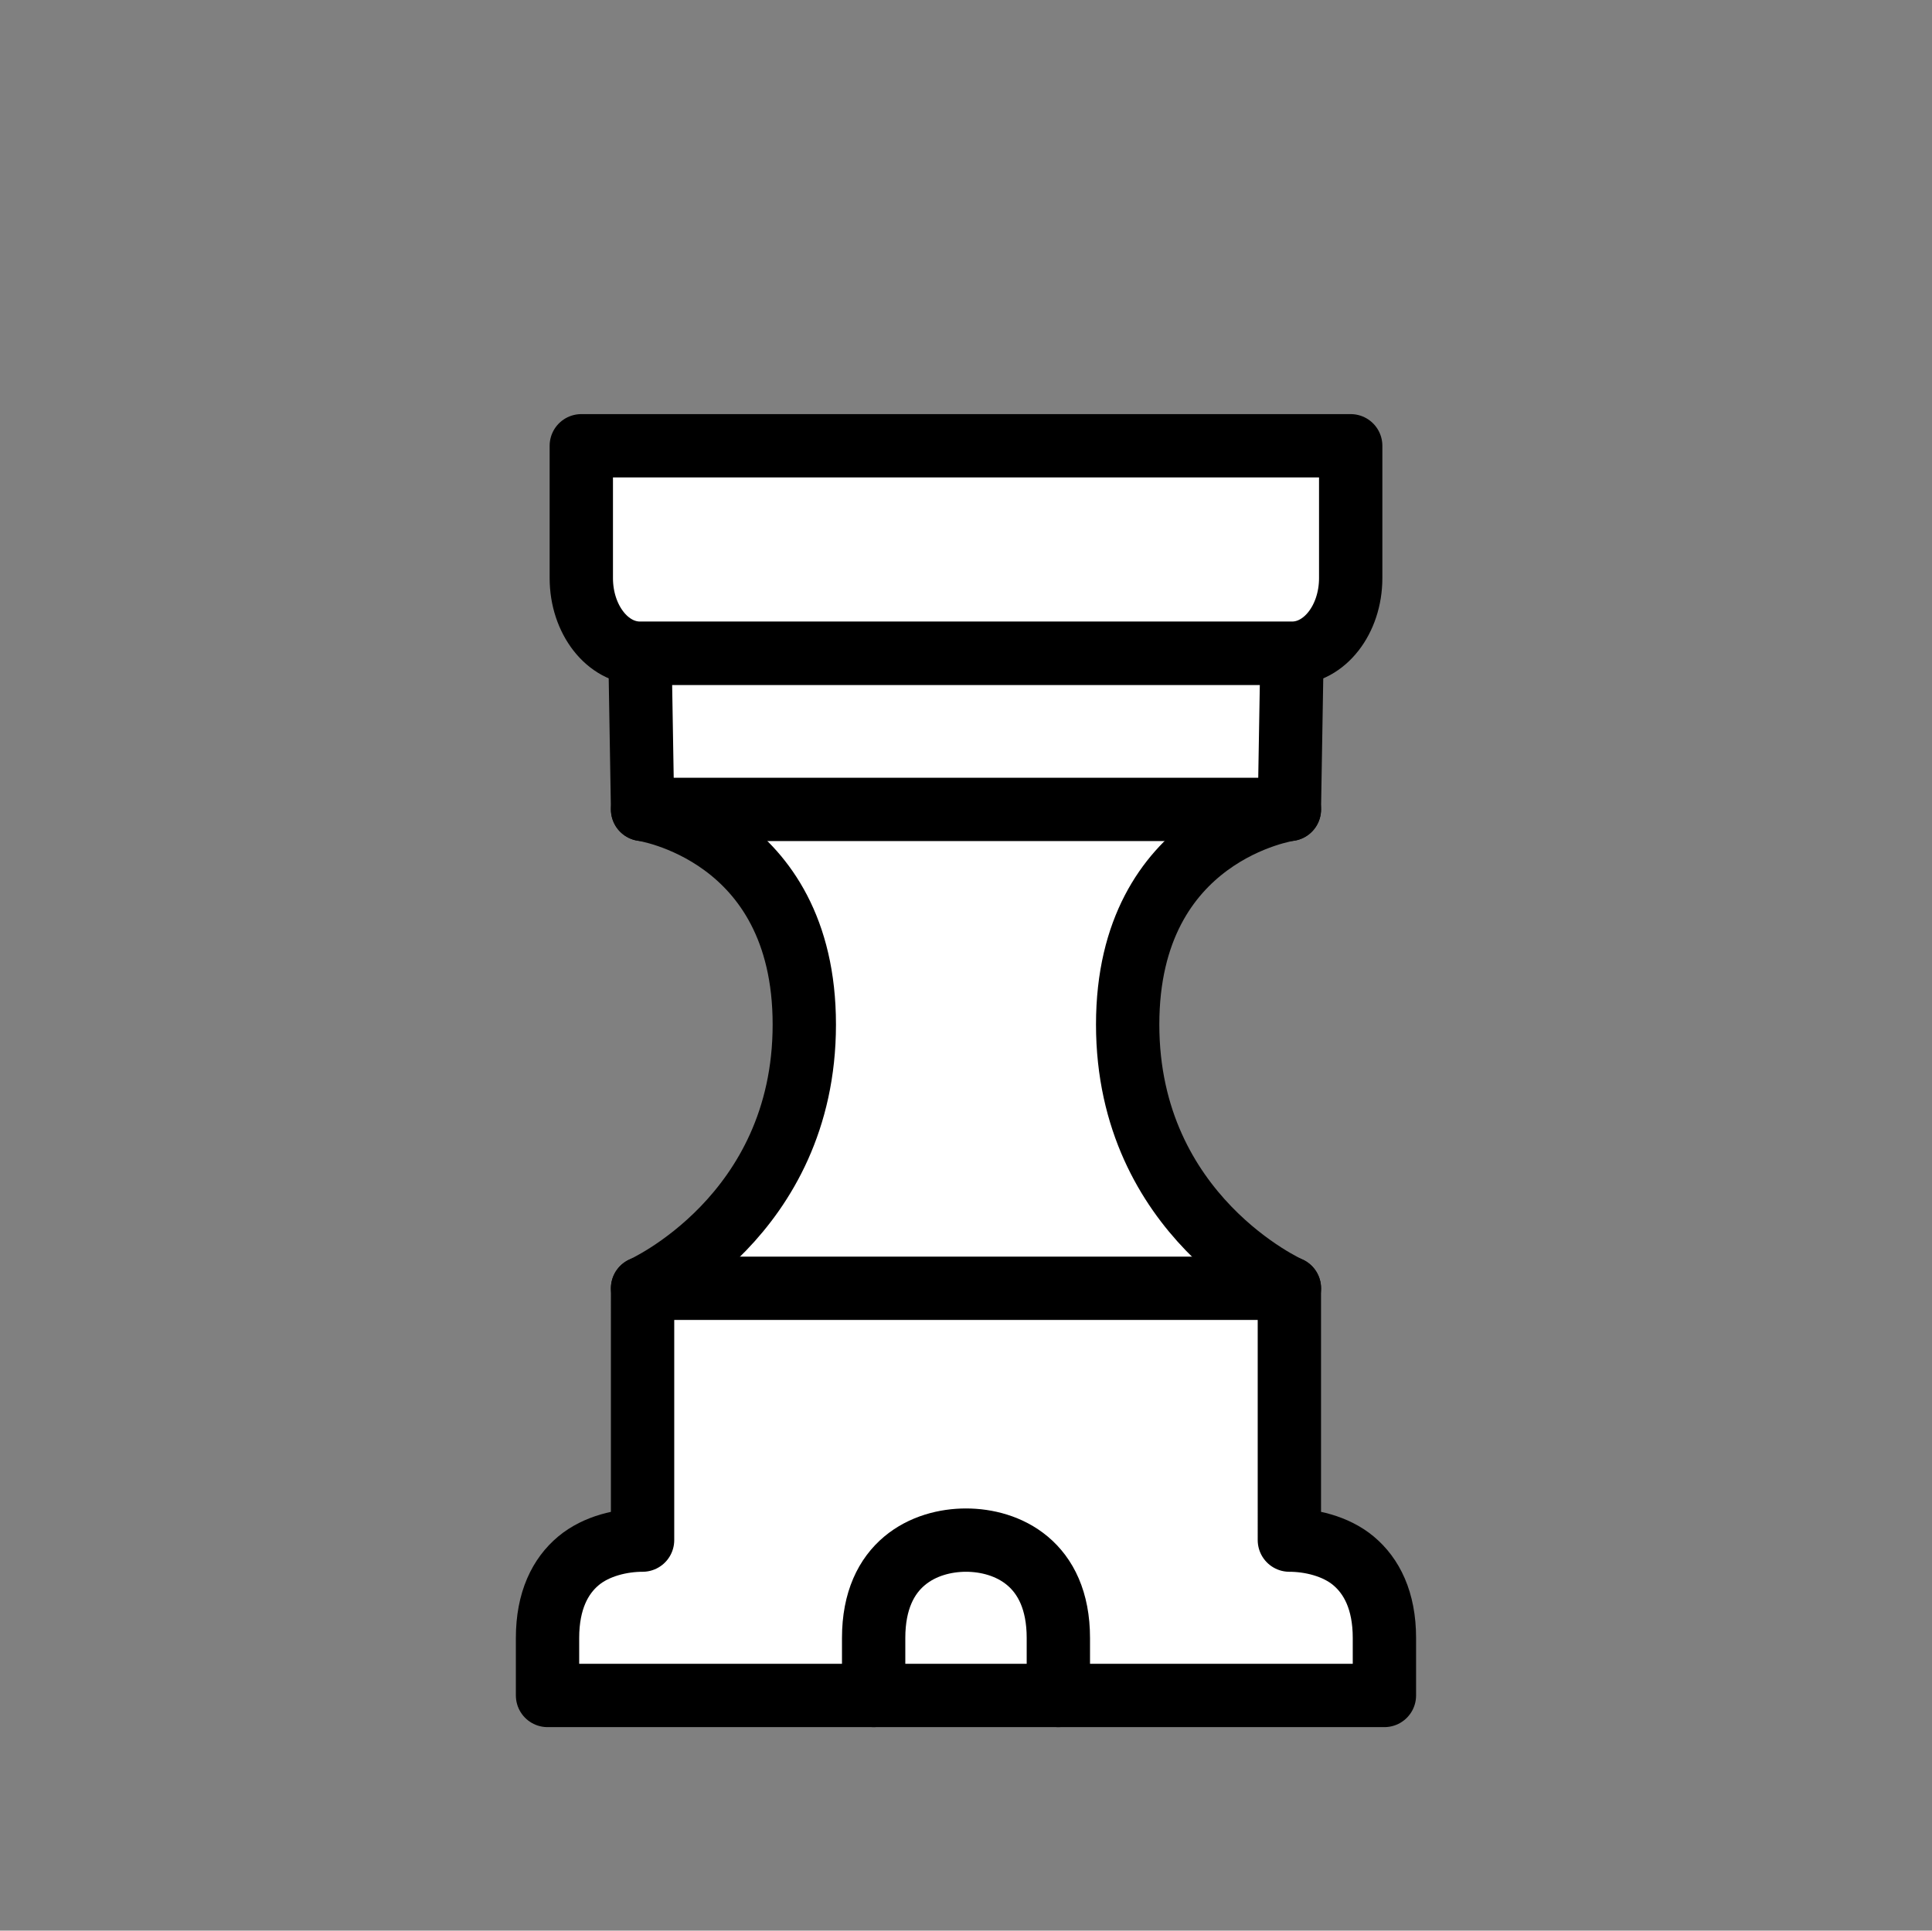
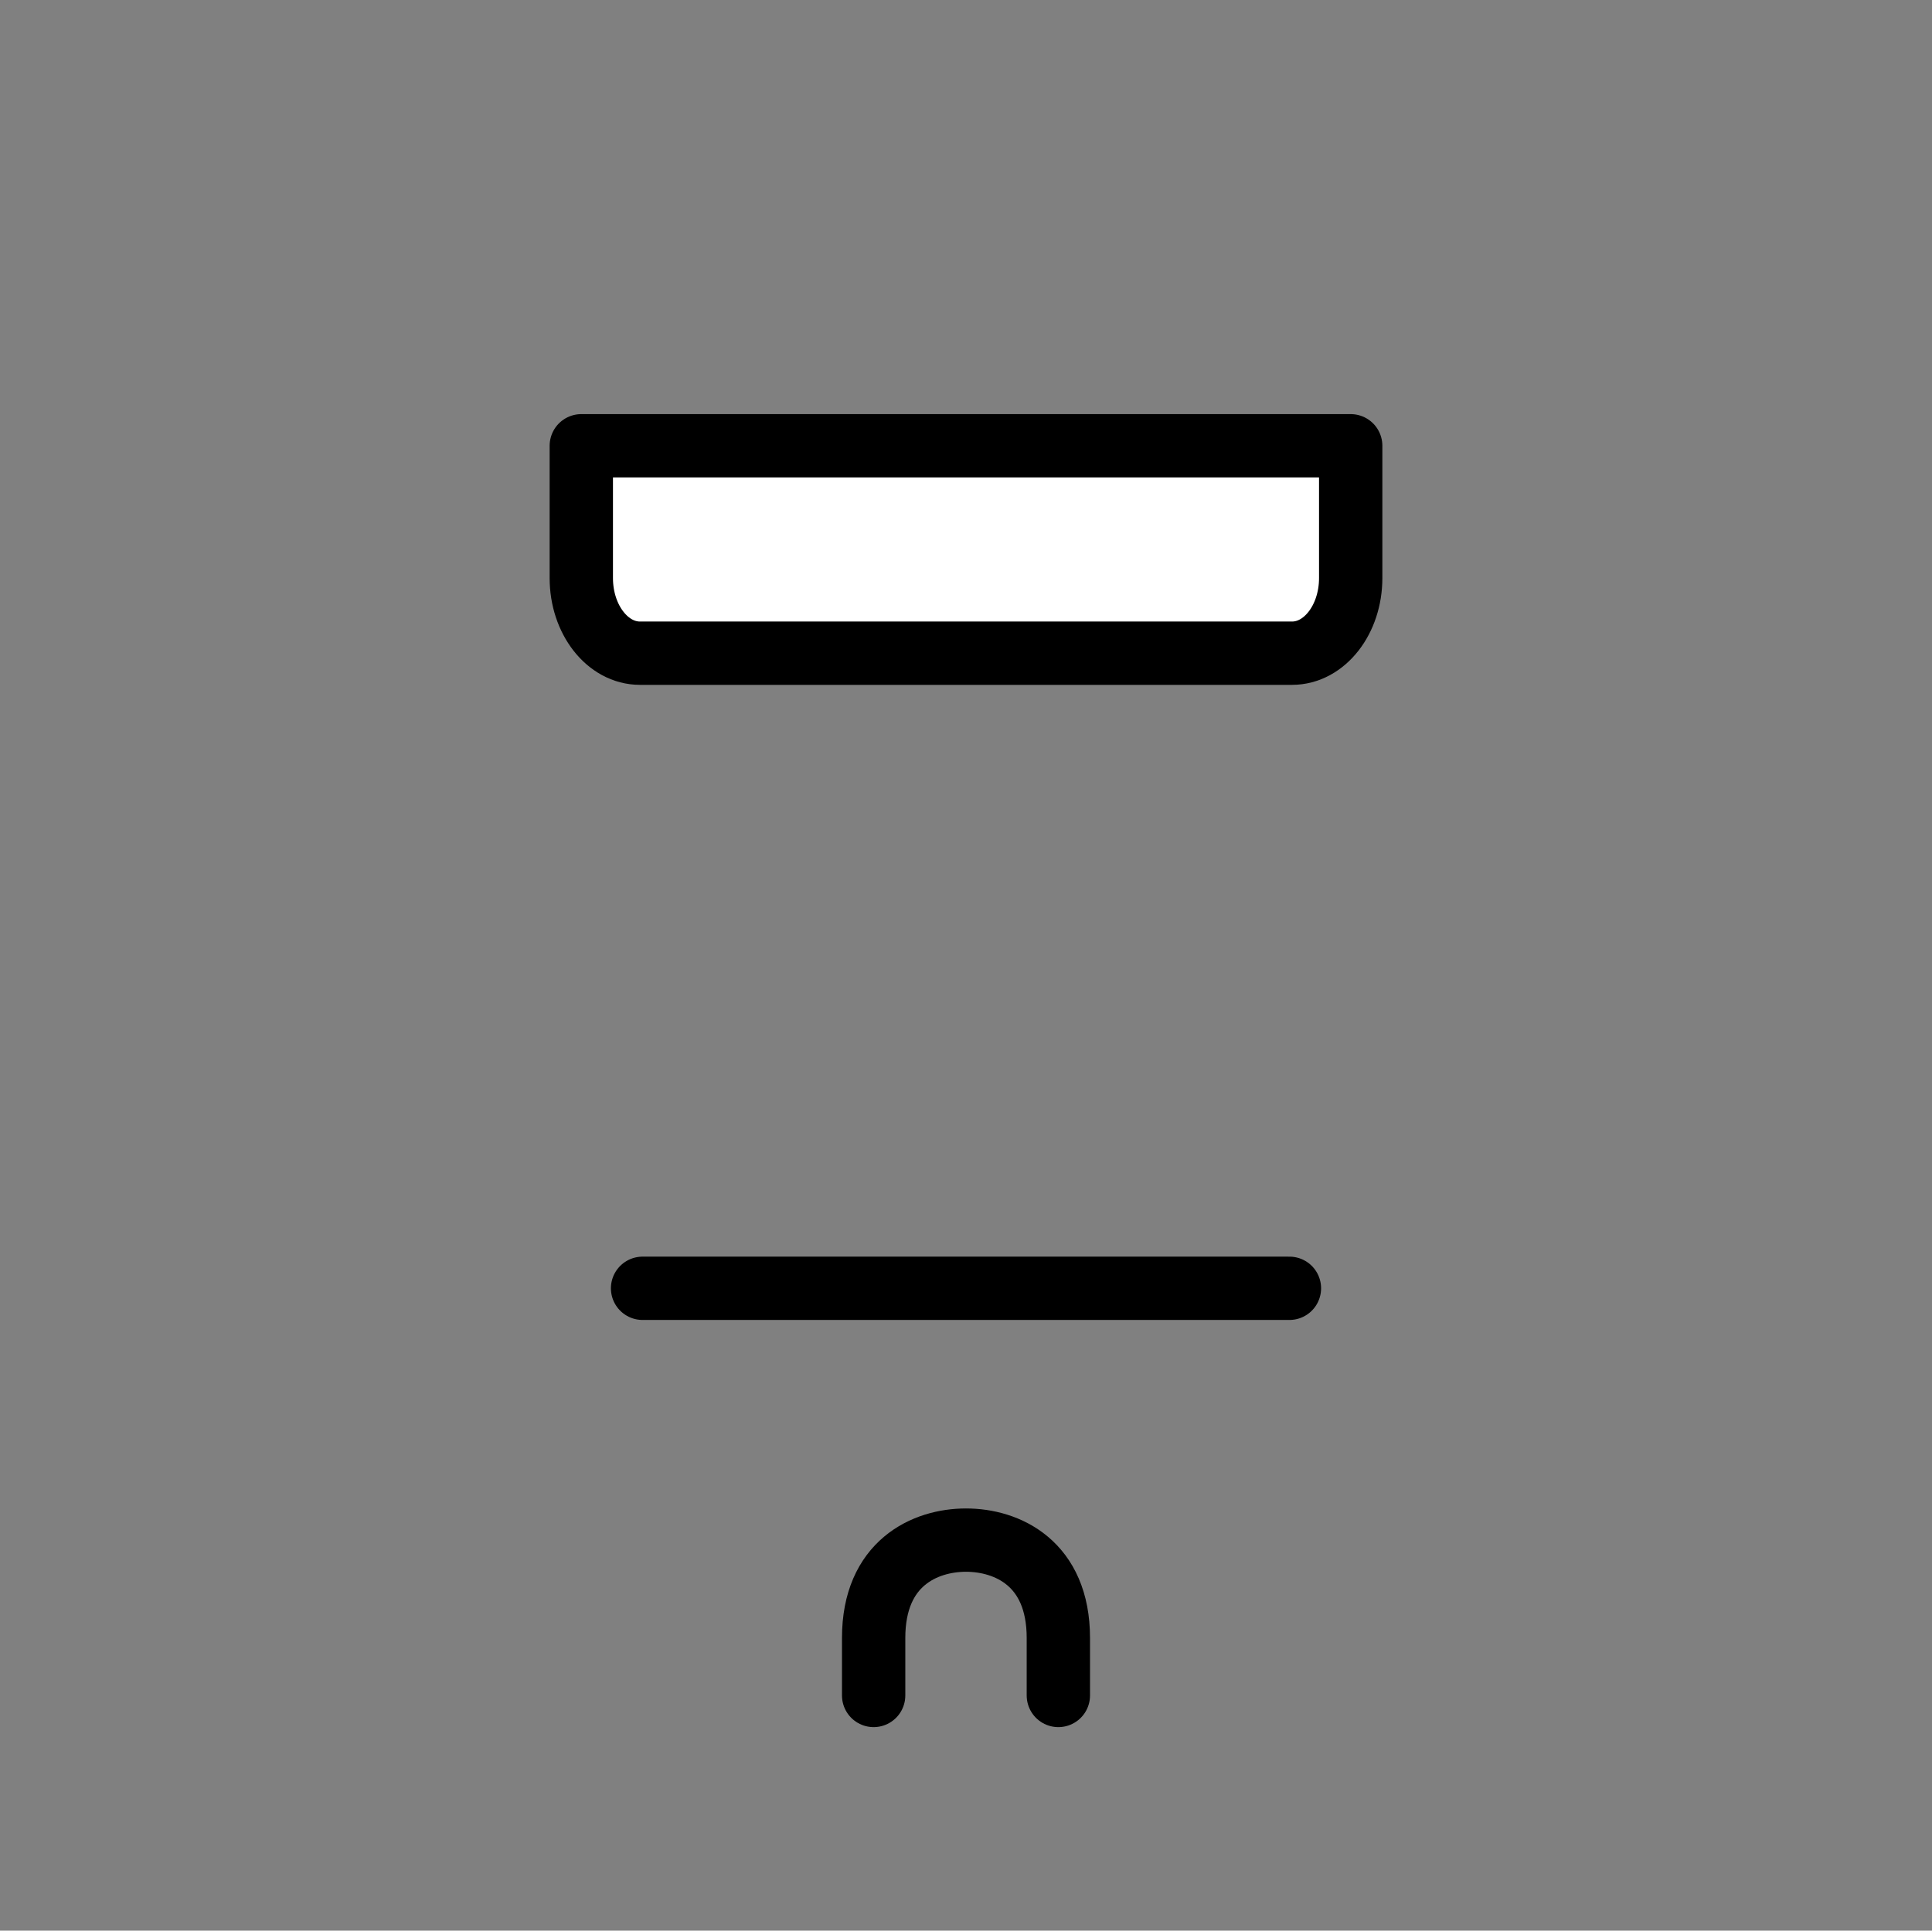
<svg xmlns="http://www.w3.org/2000/svg" id="Layer_1" data-name="Layer 1" viewBox="0 0 1023.89 1023.28">
  <rect x="0" y="0" width="1023.89" height="1023.28" fill="#808080" stroke="none" />
  <defs>
    <style>.cls-1{fill:#fff;}.cls-1,.cls-2{stroke:#000;stroke-linecap:round;stroke-linejoin:round;stroke-width:33.56px;}.cls-2{fill:none;}</style>
  </defs>
  <title>men</title>
-   <path class="cls-1" d="M463,898.64H733.69V868.17c0-19.91-6.83-32.88-16.37-40.87s-23.15-11-34-11V682.82s-85.7-38-85.7-139.8,85.7-114,85.7-114l1.4-82.8H339.15l1.39,82.8s85.71,12.21,85.71,114-85.71,139.8-85.71,139.8V816.3c-10.82,0-24.44,3-34,11s-16.37,21-16.37,40.87v30.47Z" />
  <path class="cls-1" d="M715.82,306.39V236.27H308.07v70.12c0,22,13.92,39.82,31.08,39.82h345.6C701.91,346.21,715.82,328.38,715.82,306.39Z" />
  <line class="cls-2" x1="340.54" y1="682.83" x2="683.35" y2="682.83" />
-   <line class="cls-2" x1="340.54" y1="429.01" x2="683.35" y2="429.01" />
  <path class="cls-2" d="M463,898.64V868.17c0-19.91,6.82-32.88,16.36-40.87s21.77-11,32.58-11c21.64,0,48.95,12.05,48.95,51.87v30.47" />
</svg>